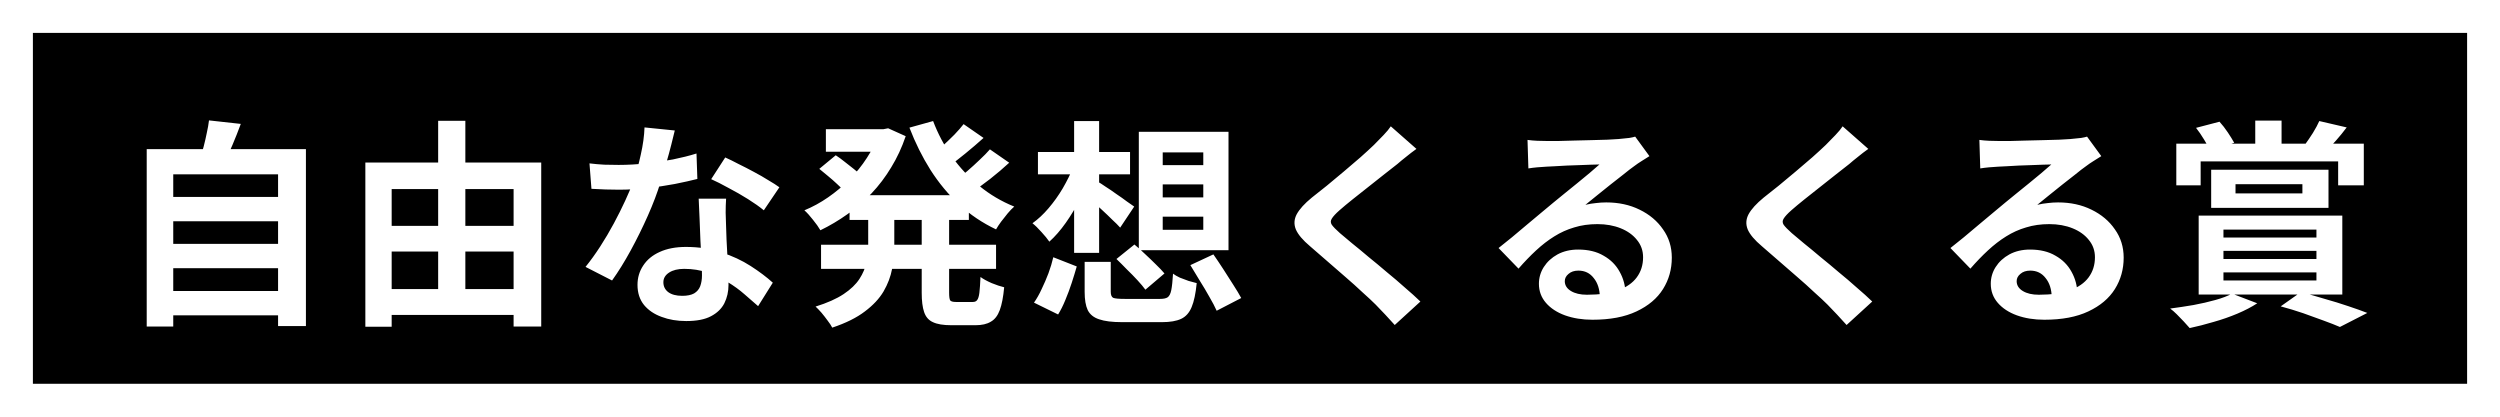
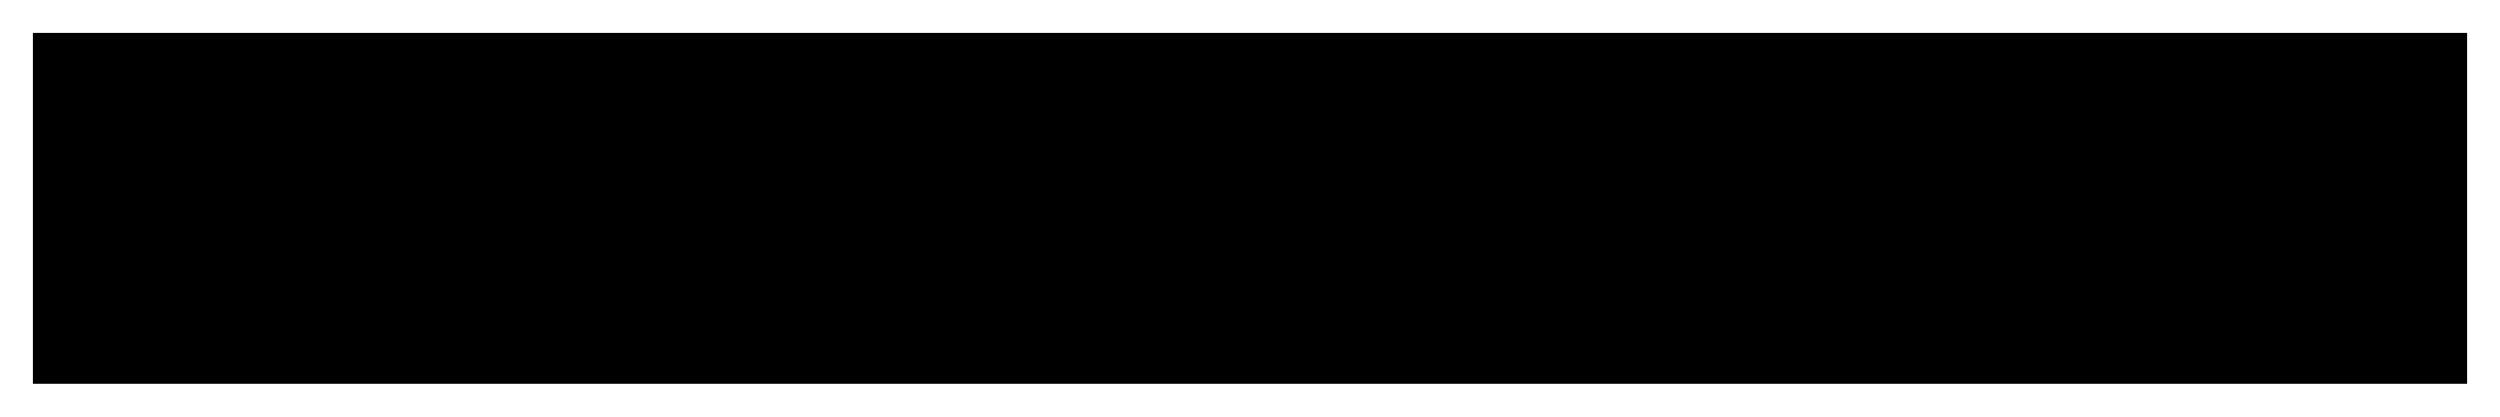
<svg xmlns="http://www.w3.org/2000/svg" width="228" height="38" viewBox="0 0 228 38" fill="none">
  <g filter="url(#filter0_dd_1_80)">
    <rect width="222" height="32" transform="translate(3 3)" fill="black" />
-     <path d="M15 17.96H25.88V20.18H15V17.96ZM15 22.24H25.88V24.46H15V22.24ZM15 26.54H25.88V28.76H15V26.54ZM13.38 13.6H27.9V29.74H25.36V15.9H15.8V29.78H13.38V13.6ZM19.06 10.98L21.96 11.3C21.72 11.953 21.467 12.593 21.2 13.22C20.933 13.847 20.687 14.387 20.46 14.84L18.26 14.44C18.367 14.107 18.473 13.74 18.58 13.34C18.687 12.927 18.78 12.52 18.86 12.12C18.953 11.707 19.02 11.327 19.06 10.98ZM34.52 20.6H48.02V22.94H34.52V20.6ZM34.52 26.36H48V28.72H34.52V26.36ZM33.32 14.82H49.36V29.78H46.84V17.24H35.72V29.8H33.32V14.82ZM39.96 11.02H42.44V27.6H39.96V11.02ZM53.76 14.9C54.187 14.953 54.64 14.993 55.12 15.02C55.613 15.033 56.047 15.04 56.42 15.04C57.247 15.04 58.08 14.993 58.92 14.9C59.773 14.807 60.593 14.687 61.38 14.54C62.167 14.38 62.88 14.2 63.52 14L63.6 16.32C63.027 16.467 62.34 16.62 61.54 16.78C60.753 16.927 59.92 17.053 59.04 17.16C58.16 17.253 57.293 17.3 56.44 17.3C56.04 17.3 55.633 17.293 55.22 17.28C54.807 17.267 54.38 17.247 53.94 17.22L53.76 14.9ZM61.54 11.9C61.46 12.233 61.353 12.667 61.22 13.2C61.087 13.733 60.933 14.293 60.76 14.88C60.6 15.467 60.427 16.047 60.24 16.62C59.947 17.58 59.56 18.6 59.08 19.68C58.6 20.76 58.08 21.813 57.52 22.84C56.96 23.867 56.393 24.78 55.82 25.58L53.4 24.34C53.853 23.78 54.3 23.16 54.74 22.48C55.18 21.8 55.593 21.1 55.98 20.38C56.367 19.66 56.713 18.967 57.02 18.3C57.34 17.62 57.593 17.007 57.78 16.46C58.033 15.753 58.253 14.967 58.44 14.1C58.64 13.22 58.753 12.393 58.78 11.62L61.54 11.9ZM66.22 18.12C66.193 18.547 66.18 18.973 66.18 19.4C66.193 19.813 66.207 20.24 66.22 20.68C66.233 20.987 66.247 21.38 66.26 21.86C66.287 22.327 66.313 22.827 66.34 23.36C66.367 23.88 66.387 24.38 66.4 24.86C66.427 25.327 66.44 25.7 66.44 25.98C66.44 26.593 66.313 27.153 66.06 27.66C65.807 28.153 65.4 28.547 64.84 28.84C64.293 29.133 63.54 29.28 62.58 29.28C61.753 29.28 61.007 29.153 60.34 28.9C59.673 28.66 59.14 28.3 58.74 27.82C58.34 27.327 58.14 26.713 58.14 25.98C58.14 25.327 58.313 24.74 58.66 24.22C59.007 23.687 59.507 23.273 60.16 22.98C60.827 22.673 61.627 22.52 62.56 22.52C63.733 22.52 64.813 22.687 65.8 23.02C66.787 23.34 67.673 23.753 68.46 24.26C69.247 24.767 69.92 25.273 70.48 25.78L69.14 27.92C68.78 27.6 68.367 27.24 67.9 26.84C67.447 26.44 66.933 26.067 66.36 25.72C65.8 25.373 65.187 25.087 64.52 24.86C63.867 24.633 63.16 24.52 62.4 24.52C61.827 24.52 61.367 24.633 61.02 24.86C60.673 25.087 60.5 25.38 60.5 25.74C60.5 26.113 60.647 26.413 60.94 26.64C61.247 26.867 61.673 26.98 62.22 26.98C62.673 26.98 63.033 26.907 63.3 26.76C63.567 26.6 63.753 26.38 63.86 26.1C63.967 25.807 64.02 25.48 64.02 25.12C64.02 24.813 64.007 24.38 63.98 23.82C63.953 23.26 63.92 22.64 63.88 21.96C63.853 21.28 63.827 20.6 63.8 19.92C63.773 19.24 63.747 18.64 63.72 18.12H66.22ZM69.66 19.18C69.273 18.86 68.793 18.52 68.22 18.16C67.647 17.8 67.053 17.46 66.44 17.14C65.84 16.807 65.313 16.54 64.86 16.34L66.14 14.36C66.5 14.52 66.907 14.72 67.36 14.96C67.827 15.187 68.293 15.427 68.76 15.68C69.24 15.933 69.68 16.187 70.08 16.44C70.493 16.68 70.827 16.893 71.08 17.08L69.66 19.18ZM77.48 17.8H88.36V20.06H77.48V17.8ZM75.32 11.78H81V13.84H75.32V11.78ZM74.88 22.32H90.84V24.52H74.88V22.32ZM80.14 11.78H80.58L81 11.7L82.6 12.42C82.253 13.447 81.813 14.393 81.28 15.26C80.76 16.127 80.16 16.92 79.48 17.64C78.8 18.347 78.067 18.98 77.28 19.54C76.493 20.1 75.673 20.587 74.82 21C74.66 20.72 74.433 20.4 74.14 20.04C73.86 19.68 73.6 19.393 73.36 19.18C74.107 18.873 74.827 18.48 75.52 18C76.213 17.52 76.86 16.98 77.46 16.38C78.073 15.767 78.607 15.107 79.06 14.4C79.527 13.693 79.887 12.953 80.14 12.18V11.78ZM79.18 18.94H81.56V22.4C81.56 23.107 81.493 23.813 81.36 24.52C81.227 25.227 80.967 25.913 80.58 26.58C80.193 27.233 79.627 27.84 78.88 28.4C78.133 28.973 77.14 29.467 75.9 29.88C75.807 29.693 75.667 29.48 75.48 29.24C75.307 29 75.12 28.76 74.92 28.52C74.72 28.293 74.54 28.107 74.38 27.96C75.447 27.627 76.3 27.247 76.94 26.82C77.58 26.393 78.06 25.933 78.38 25.44C78.7 24.947 78.913 24.44 79.02 23.92C79.127 23.387 79.18 22.86 79.18 22.34V18.94ZM85.1 11.04C85.527 12.173 86.093 13.247 86.8 14.26C87.52 15.273 88.36 16.173 89.32 16.96C90.28 17.747 91.34 18.373 92.5 18.84C92.313 19 92.113 19.207 91.9 19.46C91.7 19.7 91.5 19.953 91.3 20.22C91.113 20.473 90.96 20.707 90.84 20.92C89.6 20.333 88.48 19.58 87.48 18.66C86.493 17.74 85.62 16.687 84.86 15.5C84.113 14.313 83.473 13.027 82.94 11.64L85.1 11.04ZM74.72 15.4L76.22 14.16C76.487 14.333 76.76 14.533 77.04 14.76C77.333 14.987 77.613 15.207 77.88 15.42C78.147 15.633 78.367 15.827 78.54 16L76.96 17.4C76.813 17.227 76.607 17.02 76.34 16.78C76.087 16.54 75.813 16.3 75.52 16.06C75.24 15.82 74.973 15.6 74.72 15.4ZM87.88 11.32L89.7 12.58C89.167 13.06 88.613 13.533 88.04 14C87.48 14.467 86.96 14.86 86.48 15.18L85.04 14.06C85.347 13.833 85.673 13.567 86.02 13.26C86.367 12.94 86.707 12.613 87.04 12.28C87.373 11.933 87.653 11.613 87.88 11.32ZM90.28 13.62L92.04 14.84C91.507 15.333 90.927 15.827 90.3 16.32C89.687 16.8 89.12 17.207 88.6 17.54L87.16 16.44C87.493 16.2 87.847 15.92 88.22 15.6C88.607 15.267 88.98 14.927 89.34 14.58C89.713 14.233 90.027 13.913 90.28 13.62ZM84.06 19.04H86.56V26.68C86.56 27.053 86.593 27.293 86.66 27.4C86.74 27.493 86.913 27.54 87.18 27.54C87.247 27.54 87.347 27.54 87.48 27.54C87.627 27.54 87.78 27.54 87.94 27.54C88.1 27.54 88.253 27.54 88.4 27.54C88.547 27.54 88.653 27.54 88.72 27.54C88.907 27.54 89.04 27.48 89.12 27.36C89.213 27.24 89.28 27.02 89.32 26.7C89.36 26.367 89.393 25.887 89.42 25.26C89.673 25.447 90.013 25.633 90.44 25.82C90.867 25.993 91.247 26.12 91.58 26.2C91.5 27.08 91.367 27.773 91.18 28.28C90.993 28.787 90.72 29.14 90.36 29.34C90.013 29.553 89.547 29.66 88.96 29.66C88.853 29.66 88.7 29.66 88.5 29.66C88.3 29.66 88.087 29.66 87.86 29.66C87.633 29.66 87.42 29.66 87.22 29.66C87.02 29.66 86.867 29.66 86.76 29.66C86.027 29.66 85.467 29.567 85.08 29.38C84.693 29.207 84.427 28.9 84.28 28.46C84.133 28.033 84.06 27.447 84.06 26.7V19.04ZM98.92 23.88H101.3V26.6C101.3 26.893 101.373 27.08 101.52 27.16C101.68 27.227 102.033 27.26 102.58 27.26C102.713 27.26 102.92 27.26 103.2 27.26C103.48 27.26 103.787 27.26 104.12 27.26C104.467 27.26 104.787 27.26 105.08 27.26C105.387 27.26 105.627 27.26 105.8 27.26C106.107 27.26 106.333 27.213 106.48 27.12C106.64 27.013 106.753 26.793 106.82 26.46C106.887 26.127 106.94 25.627 106.98 24.96C107.14 25.08 107.347 25.2 107.6 25.32C107.867 25.427 108.133 25.527 108.4 25.62C108.68 25.7 108.927 25.767 109.14 25.82C109.047 26.767 108.893 27.493 108.68 28C108.467 28.52 108.147 28.88 107.72 29.08C107.293 29.28 106.713 29.38 105.98 29.38C105.86 29.38 105.68 29.38 105.44 29.38C105.2 29.38 104.92 29.38 104.6 29.38C104.293 29.38 103.987 29.38 103.68 29.38C103.387 29.38 103.12 29.38 102.88 29.38C102.64 29.38 102.46 29.38 102.34 29.38C101.433 29.38 100.733 29.293 100.24 29.12C99.747 28.96 99.4 28.68 99.2 28.28C99.013 27.88 98.92 27.327 98.92 26.62V23.88ZM101.82 23.62L103.46 22.3C103.767 22.553 104.087 22.84 104.42 23.16C104.767 23.48 105.1 23.8 105.42 24.12C105.74 24.427 106 24.7 106.2 24.94L104.46 26.42C104.287 26.18 104.047 25.893 103.74 25.56C103.433 25.227 103.107 24.893 102.76 24.56C102.427 24.213 102.113 23.9 101.82 23.62ZM108.56 24.18L110.66 23.2C110.94 23.6 111.24 24.047 111.56 24.54C111.88 25.033 112.187 25.513 112.48 25.98C112.773 26.433 113.013 26.833 113.2 27.18L110.96 28.34C110.8 27.98 110.58 27.56 110.3 27.08C110.033 26.6 109.74 26.107 109.42 25.6C109.113 25.093 108.827 24.62 108.56 24.18ZM96.06 23.46L98.2 24.3C98.067 24.767 97.913 25.267 97.74 25.8C97.567 26.333 97.373 26.853 97.16 27.36C96.96 27.853 96.74 28.293 96.5 28.68L94.3 27.6C94.553 27.24 94.787 26.827 95 26.36C95.227 25.893 95.433 25.413 95.62 24.92C95.807 24.413 95.953 23.927 96.06 23.46ZM94.66 13.86H103.06V15.9H94.66V13.86ZM97.96 11.04H100.24V23.06H97.96V11.04ZM97.9 15.2L99.52 15.72C99.253 16.533 98.92 17.333 98.52 18.12C98.12 18.907 97.68 19.64 97.2 20.32C96.72 21 96.22 21.573 95.7 22.04C95.527 21.787 95.287 21.493 94.98 21.16C94.673 20.813 94.4 20.547 94.16 20.36C94.667 20 95.153 19.547 95.62 19C96.1 18.44 96.533 17.833 96.92 17.18C97.307 16.513 97.633 15.853 97.9 15.2ZM100.1 16.56C100.273 16.653 100.513 16.807 100.82 17.02C101.14 17.22 101.473 17.447 101.82 17.7C102.18 17.94 102.5 18.167 102.78 18.38C103.073 18.58 103.293 18.733 103.44 18.84L102.16 20.76C101.973 20.547 101.733 20.307 101.44 20.04C101.16 19.76 100.86 19.473 100.54 19.18C100.233 18.887 99.927 18.613 99.62 18.36C99.327 18.107 99.08 17.9 98.88 17.74L100.1 16.56ZM106.04 16.82V18H109.74V16.82H106.04ZM106.04 19.76V20.96H109.74V19.76H106.04ZM106.04 13.9V15.06H109.74V13.9H106.04ZM103.86 12.02H112.04V22.82H103.86V12.02ZM129.18 13.58C128.86 13.807 128.547 14.047 128.24 14.3C127.933 14.54 127.667 14.76 127.44 14.96C127.107 15.213 126.707 15.527 126.24 15.9C125.787 16.26 125.307 16.64 124.8 17.04C124.307 17.427 123.827 17.807 123.36 18.18C122.893 18.553 122.493 18.887 122.16 19.18C121.813 19.487 121.58 19.74 121.46 19.94C121.34 20.127 121.34 20.313 121.46 20.5C121.593 20.687 121.84 20.94 122.2 21.26C122.493 21.513 122.867 21.827 123.32 22.2C123.787 22.573 124.287 22.987 124.82 23.44C125.367 23.88 125.92 24.34 126.48 24.82C127.053 25.287 127.6 25.753 128.12 26.22C128.653 26.673 129.127 27.1 129.54 27.5L127.2 29.64C126.64 29.013 126.06 28.393 125.46 27.78C125.153 27.473 124.753 27.1 124.26 26.66C123.78 26.207 123.253 25.733 122.68 25.24C122.12 24.747 121.56 24.26 121 23.78C120.44 23.287 119.933 22.847 119.48 22.46C118.813 21.9 118.38 21.387 118.18 20.92C117.993 20.453 118.02 19.993 118.26 19.54C118.513 19.073 118.973 18.567 119.64 18.02C120.04 17.713 120.493 17.353 121 16.94C121.507 16.513 122.027 16.08 122.56 15.64C123.093 15.187 123.6 14.753 124.08 14.34C124.56 13.913 124.967 13.54 125.3 13.22C125.593 12.927 125.887 12.627 126.18 12.32C126.473 12.013 126.693 11.747 126.84 11.52L129.18 13.58ZM139.309 12.76C139.589 12.8 139.889 12.827 140.209 12.84C140.529 12.853 140.836 12.86 141.129 12.86C141.343 12.86 141.663 12.86 142.089 12.86C142.516 12.847 142.996 12.833 143.529 12.82C144.076 12.807 144.616 12.793 145.149 12.78C145.683 12.767 146.163 12.753 146.589 12.74C147.029 12.713 147.369 12.693 147.609 12.68C148.023 12.64 148.349 12.607 148.589 12.58C148.829 12.54 149.009 12.5 149.129 12.46L150.429 14.24C150.203 14.387 149.969 14.533 149.729 14.68C149.489 14.827 149.256 14.987 149.029 15.16C148.763 15.347 148.443 15.593 148.069 15.9C147.696 16.193 147.296 16.507 146.869 16.84C146.456 17.173 146.049 17.5 145.649 17.82C145.263 18.14 144.909 18.427 144.589 18.68C144.923 18.6 145.243 18.547 145.549 18.52C145.856 18.48 146.169 18.46 146.489 18.46C147.623 18.46 148.636 18.68 149.529 19.12C150.436 19.56 151.149 20.16 151.669 20.92C152.203 21.667 152.469 22.527 152.469 23.5C152.469 24.553 152.203 25.507 151.669 26.36C151.136 27.213 150.329 27.893 149.249 28.4C148.183 28.907 146.843 29.16 145.229 29.16C144.309 29.16 143.476 29.027 142.729 28.76C141.996 28.493 141.416 28.113 140.989 27.62C140.563 27.127 140.349 26.547 140.349 25.88C140.349 25.333 140.496 24.827 140.789 24.36C141.096 23.88 141.516 23.493 142.049 23.2C142.596 22.907 143.223 22.76 143.929 22.76C144.849 22.76 145.623 22.947 146.249 23.32C146.889 23.68 147.376 24.167 147.709 24.78C148.056 25.393 148.236 26.067 148.249 26.8L145.909 27.12C145.896 26.387 145.709 25.8 145.349 25.36C145.003 24.907 144.536 24.68 143.949 24.68C143.576 24.68 143.276 24.78 143.049 24.98C142.823 25.167 142.709 25.387 142.709 25.64C142.709 26.013 142.896 26.313 143.269 26.54C143.643 26.767 144.129 26.88 144.729 26.88C145.863 26.88 146.809 26.747 147.569 26.48C148.329 26.2 148.896 25.807 149.269 25.3C149.656 24.78 149.849 24.167 149.849 23.46C149.849 22.86 149.663 22.333 149.289 21.88C148.929 21.427 148.436 21.073 147.809 20.82C147.183 20.567 146.476 20.44 145.689 20.44C144.916 20.44 144.209 20.54 143.569 20.74C142.929 20.927 142.323 21.2 141.749 21.56C141.189 21.907 140.636 22.333 140.089 22.84C139.556 23.333 139.023 23.887 138.489 24.5L136.669 22.62C137.029 22.327 137.436 22 137.889 21.64C138.343 21.267 138.803 20.88 139.269 20.48C139.749 20.08 140.196 19.707 140.609 19.36C141.036 19 141.396 18.7 141.689 18.46C141.969 18.233 142.296 17.967 142.669 17.66C143.043 17.353 143.429 17.04 143.829 16.72C144.229 16.387 144.609 16.073 144.969 15.78C145.329 15.473 145.629 15.213 145.869 15C145.669 15 145.409 15.007 145.089 15.02C144.769 15.033 144.416 15.047 144.029 15.06C143.656 15.073 143.276 15.087 142.889 15.1C142.516 15.113 142.163 15.133 141.829 15.16C141.509 15.173 141.243 15.187 141.029 15.2C140.763 15.213 140.483 15.233 140.189 15.26C139.896 15.287 139.629 15.32 139.389 15.36L139.309 12.76ZM170.389 13.58C170.069 13.807 169.756 14.047 169.449 14.3C169.143 14.54 168.876 14.76 168.649 14.96C168.316 15.213 167.916 15.527 167.449 15.9C166.996 16.26 166.516 16.64 166.009 17.04C165.516 17.427 165.036 17.807 164.569 18.18C164.103 18.553 163.703 18.887 163.369 19.18C163.023 19.487 162.789 19.74 162.669 19.94C162.549 20.127 162.549 20.313 162.669 20.5C162.803 20.687 163.049 20.94 163.409 21.26C163.703 21.513 164.076 21.827 164.529 22.2C164.996 22.573 165.496 22.987 166.029 23.44C166.576 23.88 167.129 24.34 167.689 24.82C168.263 25.287 168.809 25.753 169.329 26.22C169.863 26.673 170.336 27.1 170.749 27.5L168.409 29.64C167.849 29.013 167.269 28.393 166.669 27.78C166.363 27.473 165.963 27.1 165.469 26.66C164.989 26.207 164.463 25.733 163.889 25.24C163.329 24.747 162.769 24.26 162.209 23.78C161.649 23.287 161.143 22.847 160.689 22.46C160.023 21.9 159.589 21.387 159.389 20.92C159.203 20.453 159.229 19.993 159.469 19.54C159.723 19.073 160.183 18.567 160.849 18.02C161.249 17.713 161.703 17.353 162.209 16.94C162.716 16.513 163.236 16.08 163.769 15.64C164.303 15.187 164.809 14.753 165.289 14.34C165.769 13.913 166.176 13.54 166.509 13.22C166.803 12.927 167.096 12.627 167.389 12.32C167.683 12.013 167.903 11.747 168.049 11.52L170.389 13.58ZM180.519 12.76C180.799 12.8 181.099 12.827 181.419 12.84C181.739 12.853 182.045 12.86 182.339 12.86C182.552 12.86 182.872 12.86 183.299 12.86C183.725 12.847 184.205 12.833 184.739 12.82C185.285 12.807 185.825 12.793 186.359 12.78C186.892 12.767 187.372 12.753 187.799 12.74C188.239 12.713 188.579 12.693 188.819 12.68C189.232 12.64 189.559 12.607 189.799 12.58C190.039 12.54 190.219 12.5 190.339 12.46L191.639 14.24C191.412 14.387 191.179 14.533 190.939 14.68C190.699 14.827 190.465 14.987 190.239 15.16C189.972 15.347 189.652 15.593 189.279 15.9C188.905 16.193 188.505 16.507 188.079 16.84C187.665 17.173 187.259 17.5 186.859 17.82C186.472 18.14 186.119 18.427 185.799 18.68C186.132 18.6 186.452 18.547 186.759 18.52C187.065 18.48 187.379 18.46 187.699 18.46C188.832 18.46 189.845 18.68 190.739 19.12C191.645 19.56 192.359 20.16 192.879 20.92C193.412 21.667 193.679 22.527 193.679 23.5C193.679 24.553 193.412 25.507 192.879 26.36C192.345 27.213 191.539 27.893 190.459 28.4C189.392 28.907 188.052 29.16 186.439 29.16C185.519 29.16 184.685 29.027 183.939 28.76C183.205 28.493 182.625 28.113 182.199 27.62C181.772 27.127 181.559 26.547 181.559 25.88C181.559 25.333 181.705 24.827 181.999 24.36C182.305 23.88 182.725 23.493 183.259 23.2C183.805 22.907 184.432 22.76 185.139 22.76C186.059 22.76 186.832 22.947 187.459 23.32C188.099 23.68 188.585 24.167 188.919 24.78C189.265 25.393 189.445 26.067 189.459 26.8L187.119 27.12C187.105 26.387 186.919 25.8 186.559 25.36C186.212 24.907 185.745 24.68 185.159 24.68C184.785 24.68 184.485 24.78 184.259 24.98C184.032 25.167 183.919 25.387 183.919 25.64C183.919 26.013 184.105 26.313 184.479 26.54C184.852 26.767 185.339 26.88 185.939 26.88C187.072 26.88 188.019 26.747 188.779 26.48C189.539 26.2 190.105 25.807 190.479 25.3C190.865 24.78 191.059 24.167 191.059 23.46C191.059 22.86 190.872 22.333 190.499 21.88C190.139 21.427 189.645 21.073 189.019 20.82C188.392 20.567 187.685 20.44 186.899 20.44C186.125 20.44 185.419 20.54 184.779 20.74C184.139 20.927 183.532 21.2 182.959 21.56C182.399 21.907 181.845 22.333 181.299 22.84C180.765 23.333 180.232 23.887 179.699 24.5L177.879 22.62C178.239 22.327 178.645 22 179.099 21.64C179.552 21.267 180.012 20.88 180.479 20.48C180.959 20.08 181.405 19.707 181.819 19.36C182.245 19 182.605 18.7 182.899 18.46C183.179 18.233 183.505 17.967 183.879 17.66C184.252 17.353 184.639 17.04 185.039 16.72C185.439 16.387 185.819 16.073 186.179 15.78C186.539 15.473 186.839 15.213 187.079 15C186.879 15 186.619 15.007 186.299 15.02C185.979 15.033 185.625 15.047 185.239 15.06C184.865 15.073 184.485 15.087 184.099 15.1C183.725 15.113 183.372 15.133 183.039 15.16C182.719 15.173 182.452 15.187 182.239 15.2C181.972 15.213 181.692 15.233 181.399 15.26C181.105 15.287 180.839 15.32 180.599 15.36L180.519 12.76ZM205.679 11H208.079V14.3H205.679V11ZM198.479 13.1H215.579V16.9H213.239V14.72H200.699V16.9H198.479V13.1ZM203.879 16.8V17.64H209.979V16.8H203.879ZM201.659 15.48H212.359V18.96H201.659V15.48ZM200.279 11.66L202.419 11.1C202.685 11.393 202.939 11.72 203.179 12.08C203.419 12.44 203.612 12.753 203.759 13.02L201.559 13.74C201.439 13.46 201.259 13.127 201.019 12.74C200.779 12.34 200.532 11.98 200.279 11.66ZM211.519 11.04L214.019 11.62C213.699 12.047 213.379 12.44 213.059 12.8C212.739 13.16 212.452 13.473 212.199 13.74L210.219 13.18C210.445 12.873 210.685 12.52 210.939 12.12C211.192 11.707 211.385 11.347 211.519 11.04ZM202.779 22.88V23.62H211.259V22.88H202.779ZM202.779 24.84V25.58H211.259V24.84H202.779ZM202.779 20.94V21.66H211.259V20.94H202.779ZM200.519 19.66H213.619V26.86H200.519V19.66ZM203.559 26.78L205.859 27.66C205.352 27.993 204.752 28.307 204.059 28.6C203.365 28.893 202.639 29.147 201.879 29.36C201.119 29.587 200.392 29.773 199.699 29.92C199.565 29.76 199.385 29.56 199.159 29.32C198.945 29.093 198.732 28.873 198.519 28.66C198.305 28.447 198.105 28.273 197.919 28.14C198.625 28.047 199.332 27.94 200.039 27.82C200.759 27.687 201.425 27.533 202.039 27.36C202.665 27.187 203.172 26.993 203.559 26.78ZM207.999 27.94L209.839 26.64C210.545 26.827 211.272 27.033 212.019 27.26C212.779 27.473 213.492 27.693 214.159 27.92C214.839 28.147 215.419 28.353 215.899 28.54L213.399 29.82C212.999 29.647 212.505 29.453 211.919 29.24C211.345 29.027 210.719 28.8 210.039 28.56C209.372 28.333 208.692 28.127 207.999 27.94Z" fill="white" />
  </g>
  <defs>
    <filter id="filter0_dd_1_80" x="0" y="0" width="228" height="38" filterUnits="userSpaceOnUse" color-interpolation-filters="sRGB">
      <feFlood flood-opacity="0" result="BackgroundImageFix" />
      <feColorMatrix in="SourceAlpha" type="matrix" values="0 0 0 0 0 0 0 0 0 0 0 0 0 0 0 0 0 0 127 0" result="hardAlpha" />
      <feMorphology radius="1" operator="dilate" in="SourceAlpha" result="effect1_dropShadow_1_80" />
      <feOffset dx="2" dy="2" />
      <feComposite in2="hardAlpha" operator="out" />
      <feColorMatrix type="matrix" values="0 0 0 0 0.996 0 0 0 0 0.173 0 0 0 0 0.333 0 0 0 1 0" />
      <feBlend mode="normal" in2="BackgroundImageFix" result="effect1_dropShadow_1_80" />
      <feColorMatrix in="SourceAlpha" type="matrix" values="0 0 0 0 0 0 0 0 0 0 0 0 0 0 0 0 0 0 127 0" result="hardAlpha" />
      <feMorphology radius="1" operator="dilate" in="SourceAlpha" result="effect2_dropShadow_1_80" />
      <feOffset dx="-2" dy="-2" />
      <feComposite in2="hardAlpha" operator="out" />
      <feColorMatrix type="matrix" values="0 0 0 0 0 0 0 0 0 1 0 0 0 0 0.941 0 0 0 1 0" />
      <feBlend mode="normal" in2="effect1_dropShadow_1_80" result="effect2_dropShadow_1_80" />
      <feBlend mode="normal" in="SourceGraphic" in2="effect2_dropShadow_1_80" result="shape" />
    </filter>
  </defs>
</svg>